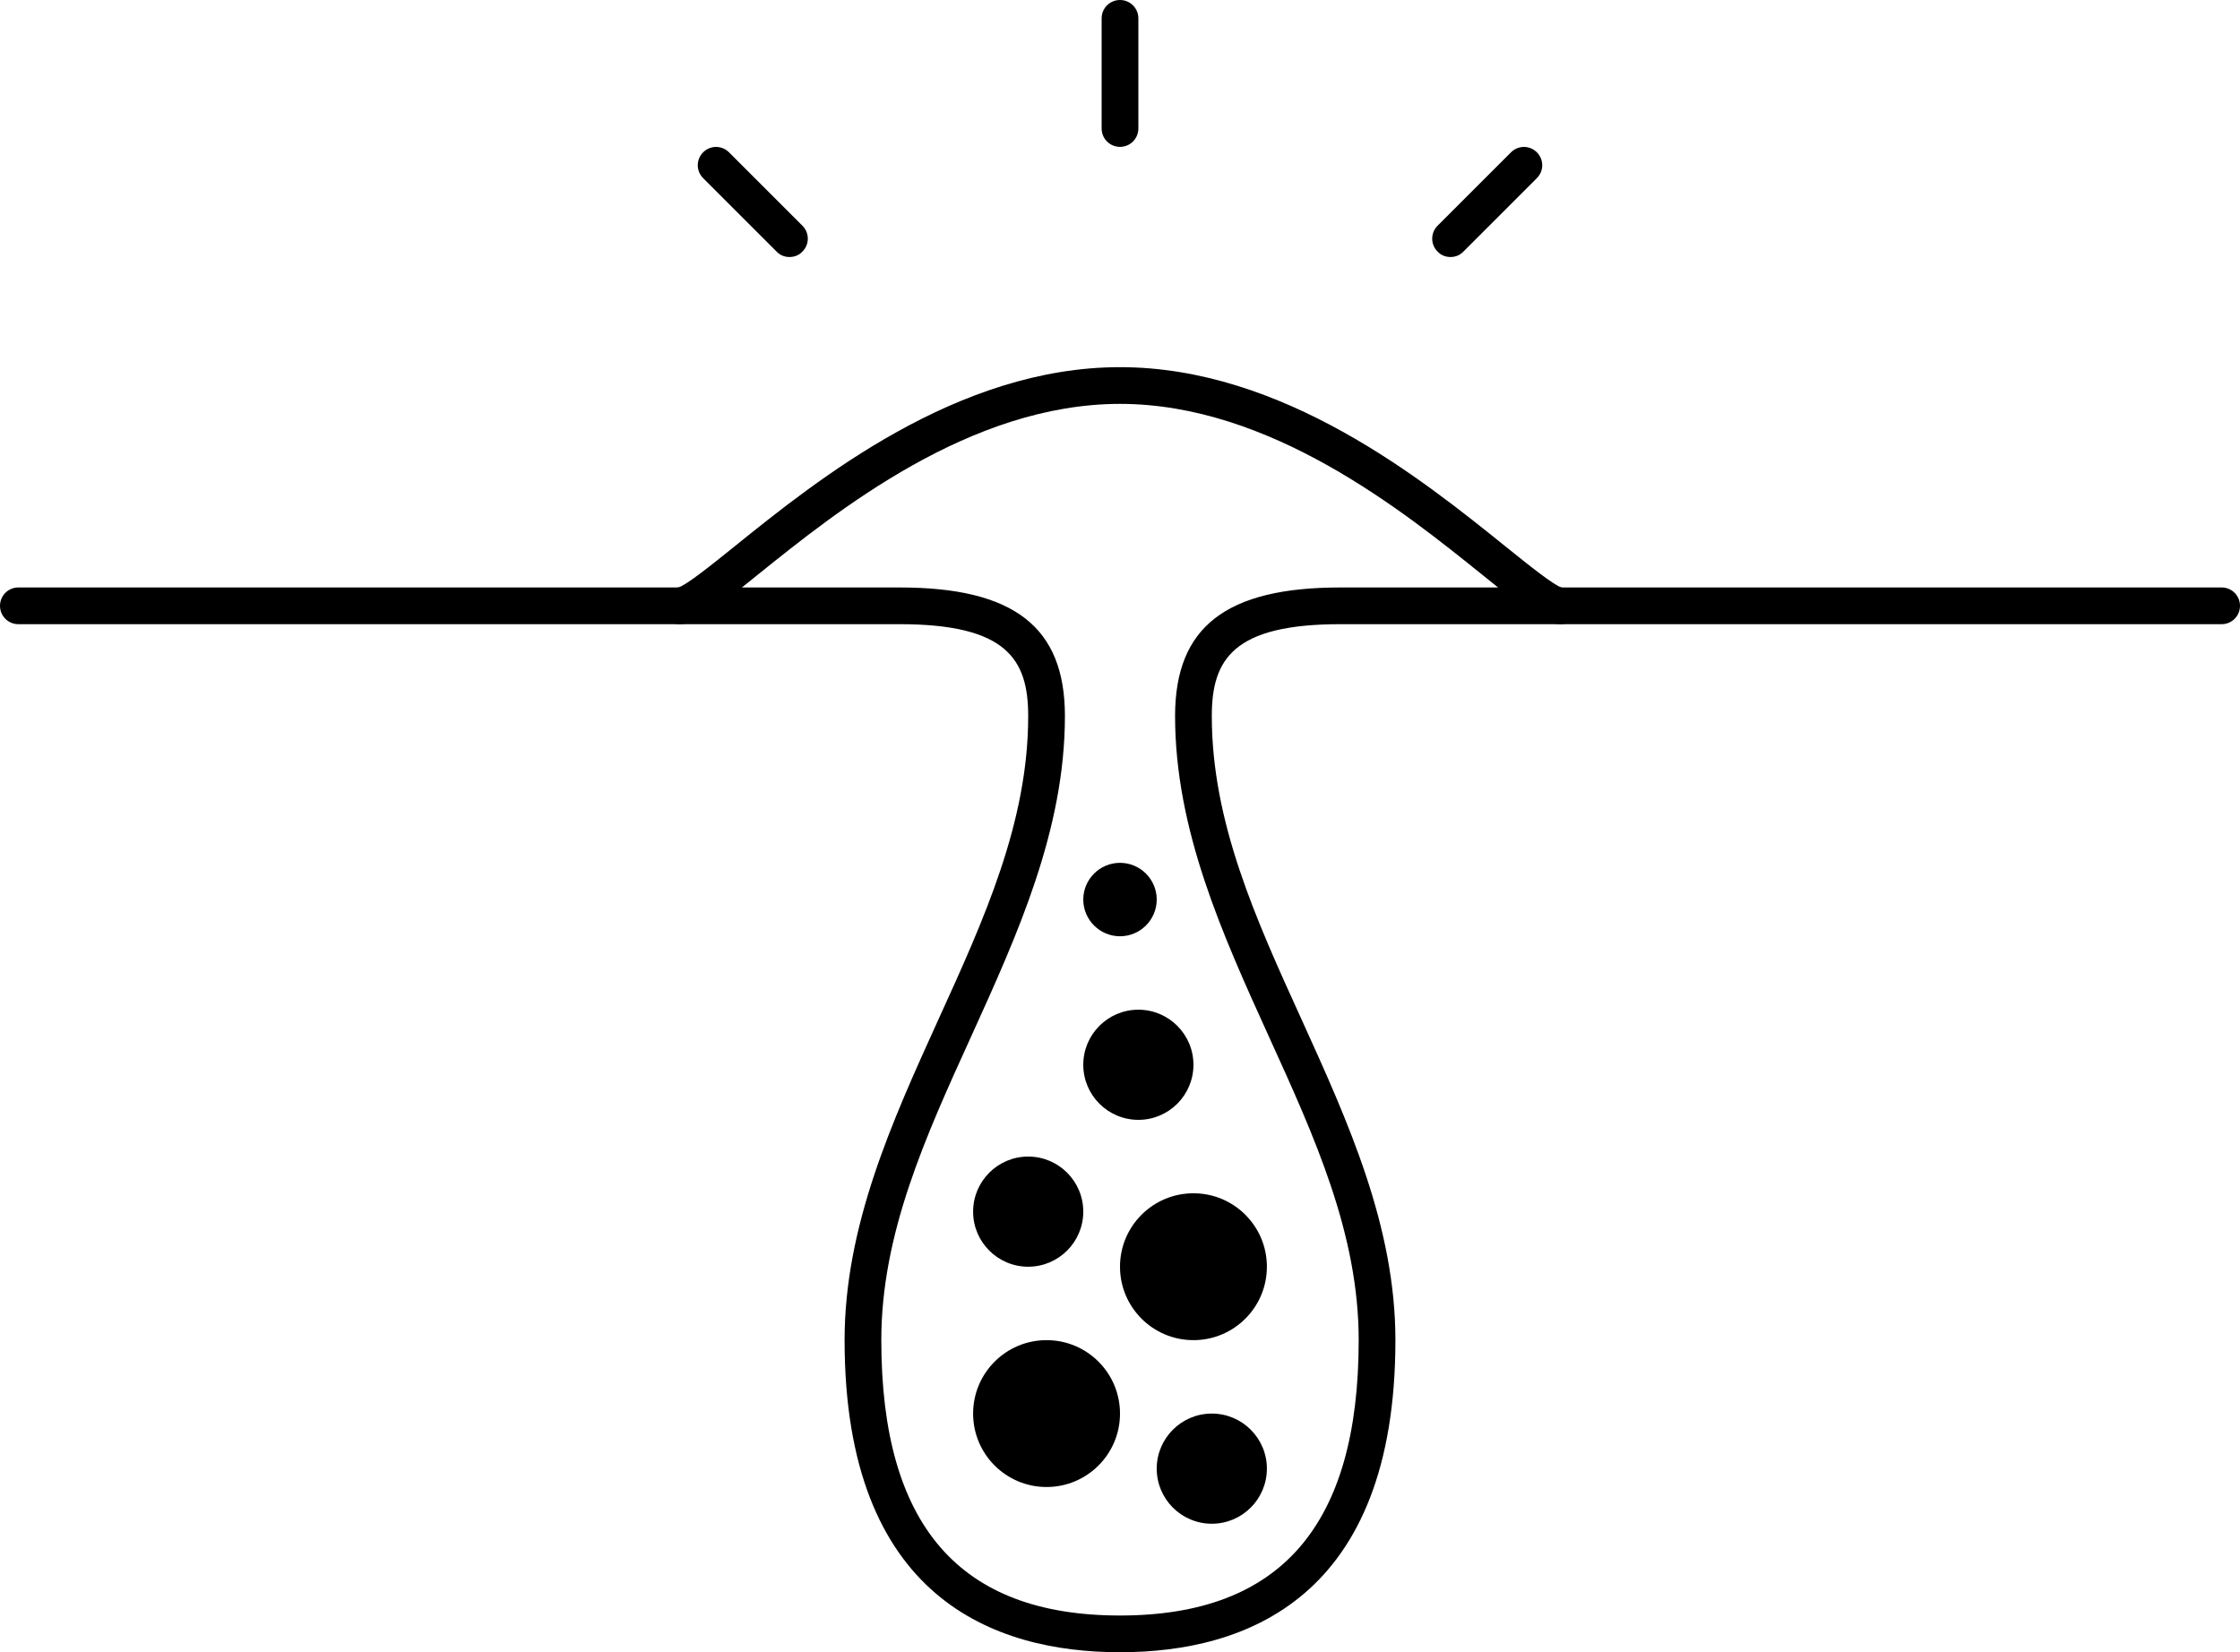
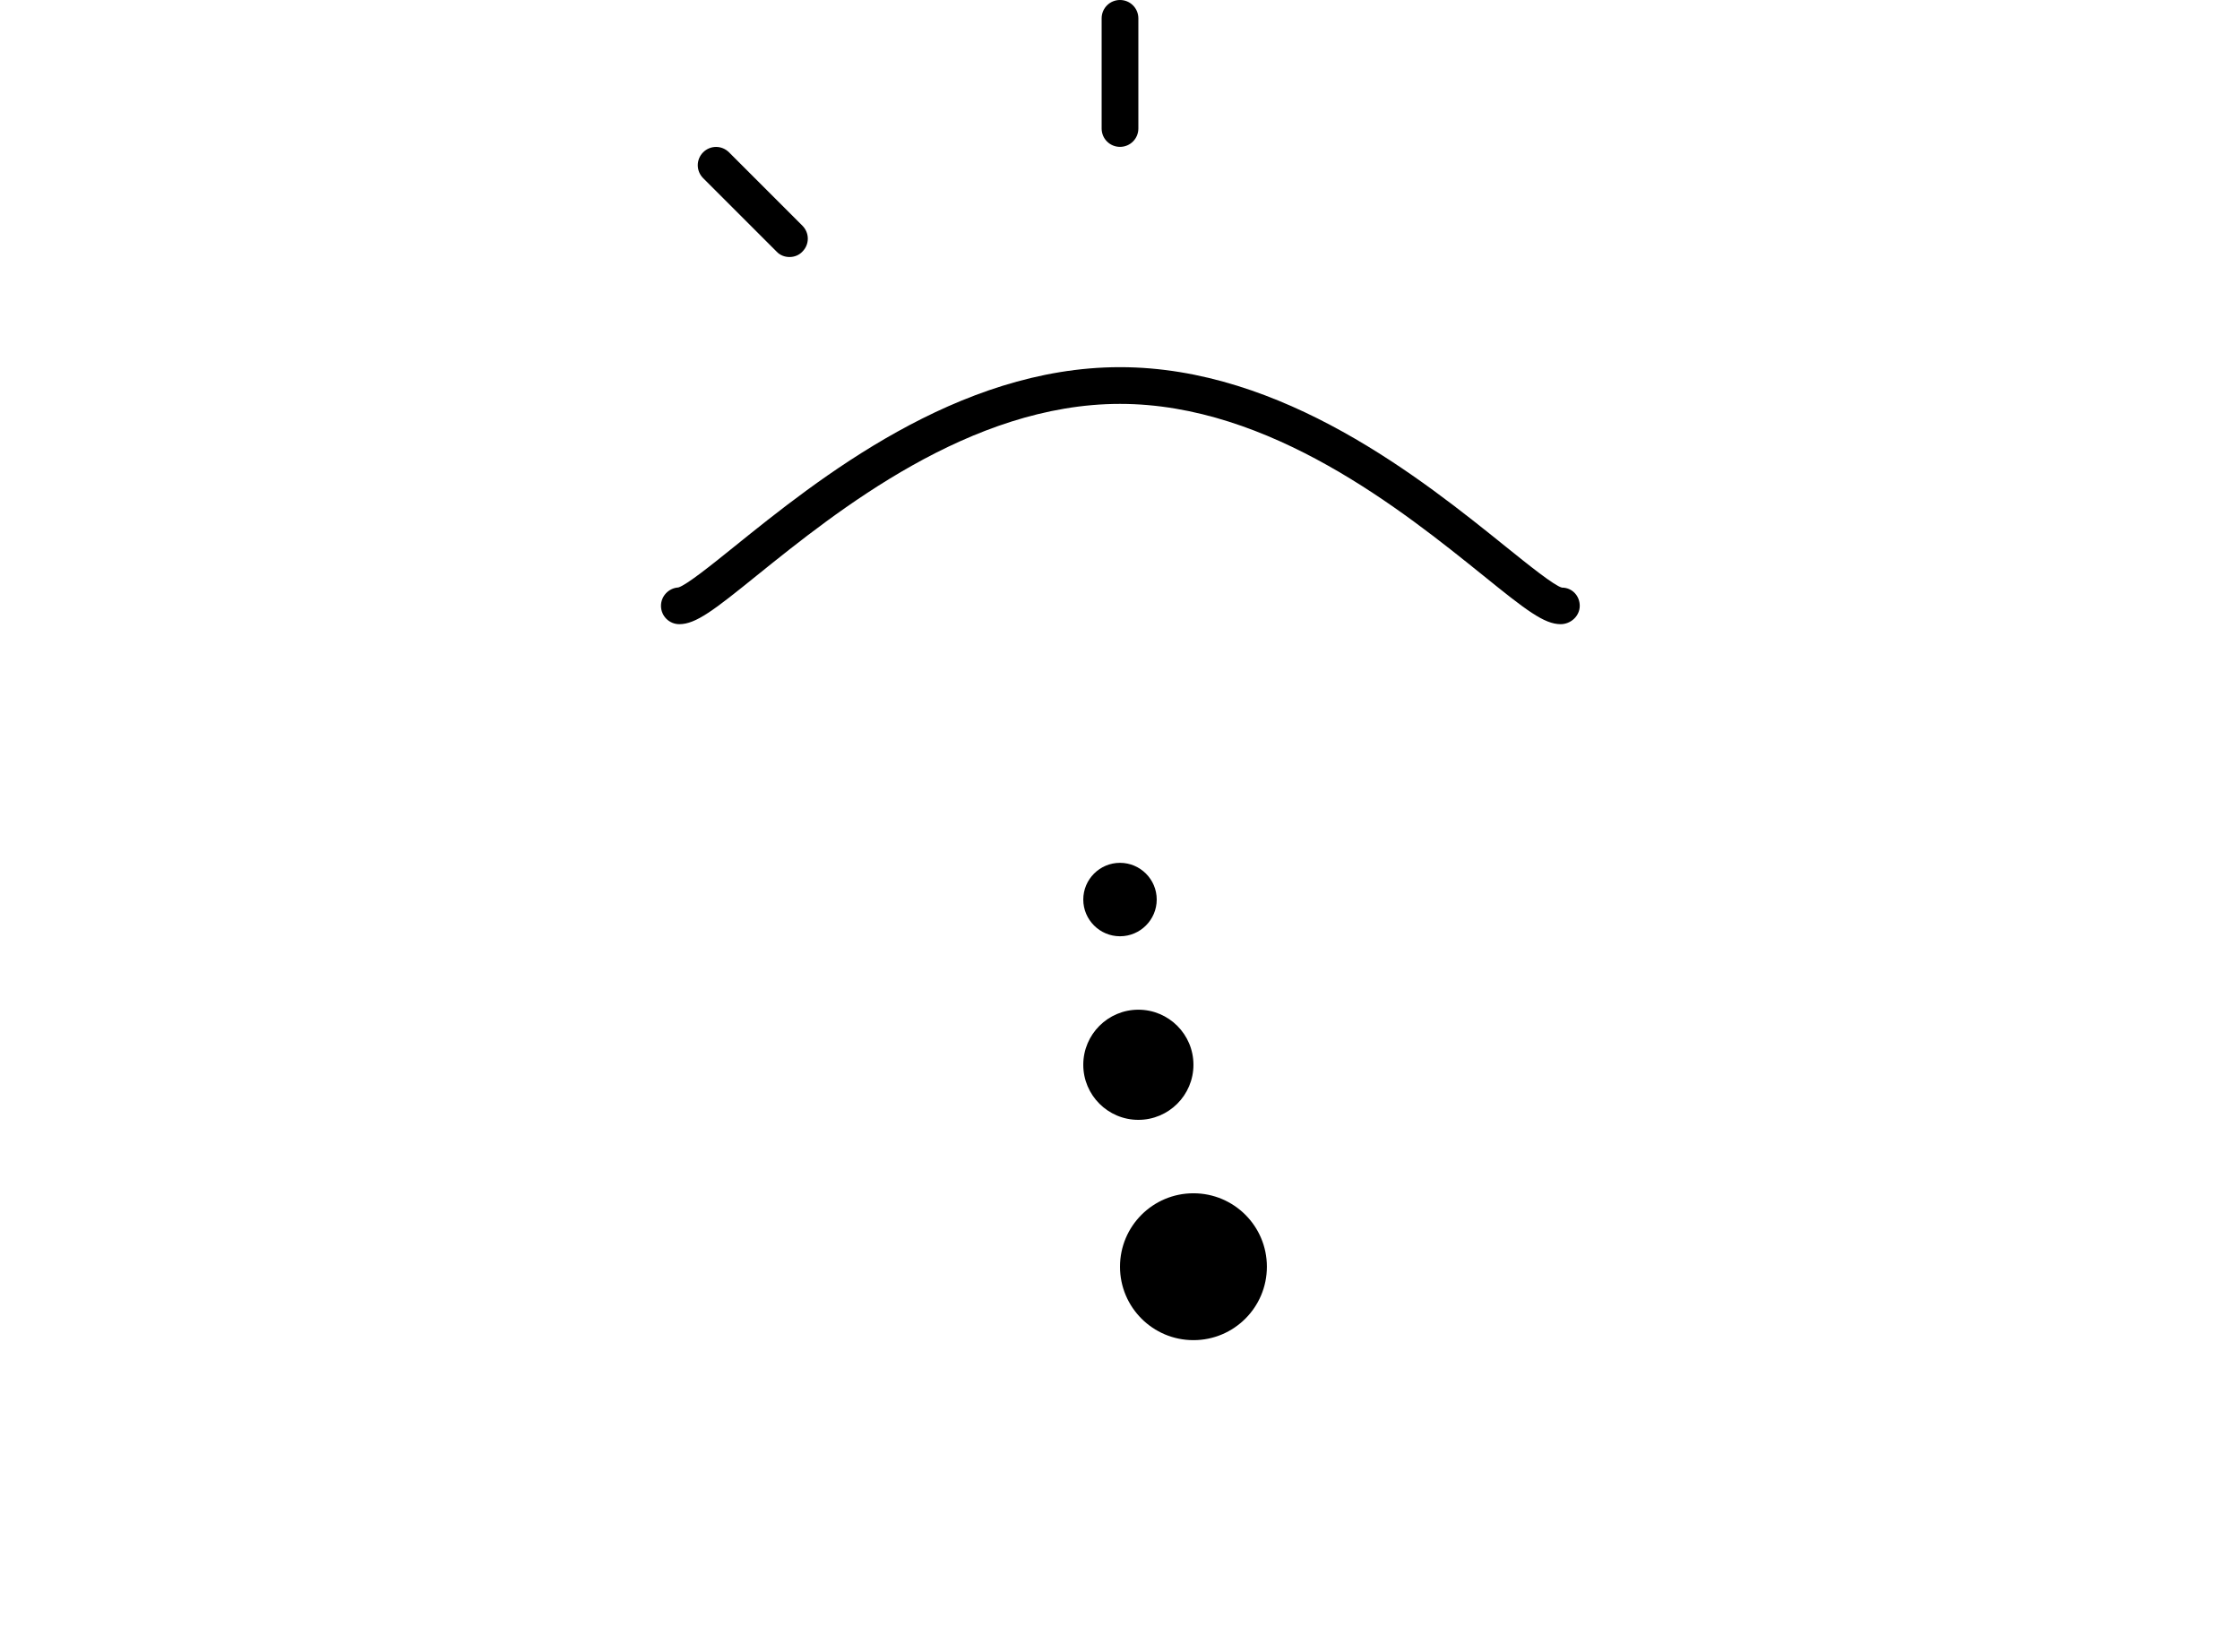
<svg xmlns="http://www.w3.org/2000/svg" height="45.0" preserveAspectRatio="xMidYMid meet" version="1.0" viewBox="1.5 9.5 61.0 45.0" width="61.0" zoomAndPan="magnify">
  <g id="change1_1">
-     <path d="M 32 54.5 C 28.578 54.5 24.5 53.027 24.5 46 C 24.5 42.891 25.793 40.047 27.043 37.293 C 28.309 34.516 29.5 31.891 29.5 29 C 29.5 27.457 28.914 26.5 26 26.5 L 2 26.5 C 1.723 26.5 1.5 26.277 1.5 26 C 1.5 25.723 1.723 25.5 2 25.5 L 26 25.5 C 29.113 25.5 30.5 26.578 30.5 29 C 30.5 32.109 29.207 34.953 27.957 37.707 C 26.691 40.484 25.5 43.109 25.5 46 C 25.5 51.047 27.625 53.5 32 53.5 C 36.375 53.5 38.5 51.047 38.5 46 C 38.5 43.109 37.309 40.484 36.043 37.707 C 34.793 34.953 33.5 32.109 33.5 29 C 33.5 26.578 34.887 25.5 38 25.5 L 62 25.5 C 62.277 25.5 62.5 25.723 62.5 26 C 62.5 26.277 62.277 26.5 62 26.5 L 38 26.5 C 35.086 26.5 34.5 27.457 34.5 29 C 34.5 31.891 35.691 34.516 36.957 37.293 C 38.207 40.047 39.5 42.891 39.5 46 C 39.5 53.027 35.422 54.5 32 54.5" />
    <path d="M 44 26.5 C 43.551 26.5 43.055 26.117 41.883 25.168 C 39.715 23.422 36.086 20.5 32 20.5 C 27.914 20.5 24.285 23.422 22.117 25.168 C 20.945 26.117 20.449 26.5 20 26.5 C 19.723 26.5 19.5 26.277 19.5 26 C 19.5 25.734 19.711 25.516 19.973 25.5 C 20.195 25.434 20.883 24.883 21.492 24.391 C 23.762 22.562 27.562 19.5 32 19.5 C 36.438 19.5 40.238 22.562 42.508 24.391 C 43.125 24.887 43.828 25.453 44.035 25.504 C 44.312 25.504 44.52 25.727 44.52 26 C 44.52 26.277 44.277 26.5 44 26.5" />
-     <path d="M 32 48 C 32 46.895 31.105 46 30 46 C 28.895 46 28 46.895 28 48 C 28 49.105 28.895 50 30 50 C 31.105 50 32 49.105 32 48" />
    <path d="M 36 44 C 36 42.895 35.105 42 34 42 C 32.895 42 32 42.895 32 44 C 32 45.105 32.895 46 34 46 C 35.105 46 36 45.105 36 44" />
-     <path d="M 31 42.5 C 31 41.672 30.328 41 29.5 41 C 28.672 41 28 41.672 28 42.5 C 28 43.328 28.672 44 29.5 44 C 30.328 44 31 43.328 31 42.5" />
-     <path d="M 36 49.5 C 36 48.672 35.328 48 34.5 48 C 33.672 48 33 48.672 33 49.5 C 33 50.328 33.672 51 34.5 51 C 35.328 51 36 50.328 36 49.5" />
    <path d="M 34 38.5 C 34 37.672 33.328 37 32.5 37 C 31.672 37 31 37.672 31 38.5 C 31 39.328 31.672 40 32.5 40 C 33.328 40 34 39.328 34 38.5" />
    <path d="M 33 34 C 33 33.449 32.551 33 32 33 C 31.449 33 31 33.449 31 34 C 31 34.551 31.449 35 32 35 C 32.551 35 33 34.551 33 34" />
    <path d="M 32 13.5 C 31.723 13.5 31.5 13.277 31.5 13 L 31.5 10 C 31.5 9.723 31.723 9.5 32 9.5 C 32.277 9.5 32.5 9.723 32.5 10 L 32.5 13 C 32.5 13.277 32.277 13.5 32 13.5" />
-     <path d="M 41 16.5 C 40.871 16.5 40.742 16.453 40.648 16.352 C 40.453 16.156 40.453 15.844 40.648 15.648 L 42.648 13.648 C 42.844 13.453 43.156 13.453 43.352 13.648 C 43.547 13.844 43.547 14.156 43.352 14.352 L 41.352 16.352 C 41.258 16.453 41.129 16.5 41 16.5" />
    <path d="M 23 16.5 C 22.871 16.5 22.742 16.453 22.648 16.352 L 20.648 14.352 C 20.453 14.156 20.453 13.844 20.648 13.648 C 20.844 13.453 21.156 13.453 21.352 13.648 L 23.352 15.648 C 23.547 15.844 23.547 16.156 23.352 16.352 C 23.258 16.453 23.129 16.5 23 16.5" />
  </g>
</svg>